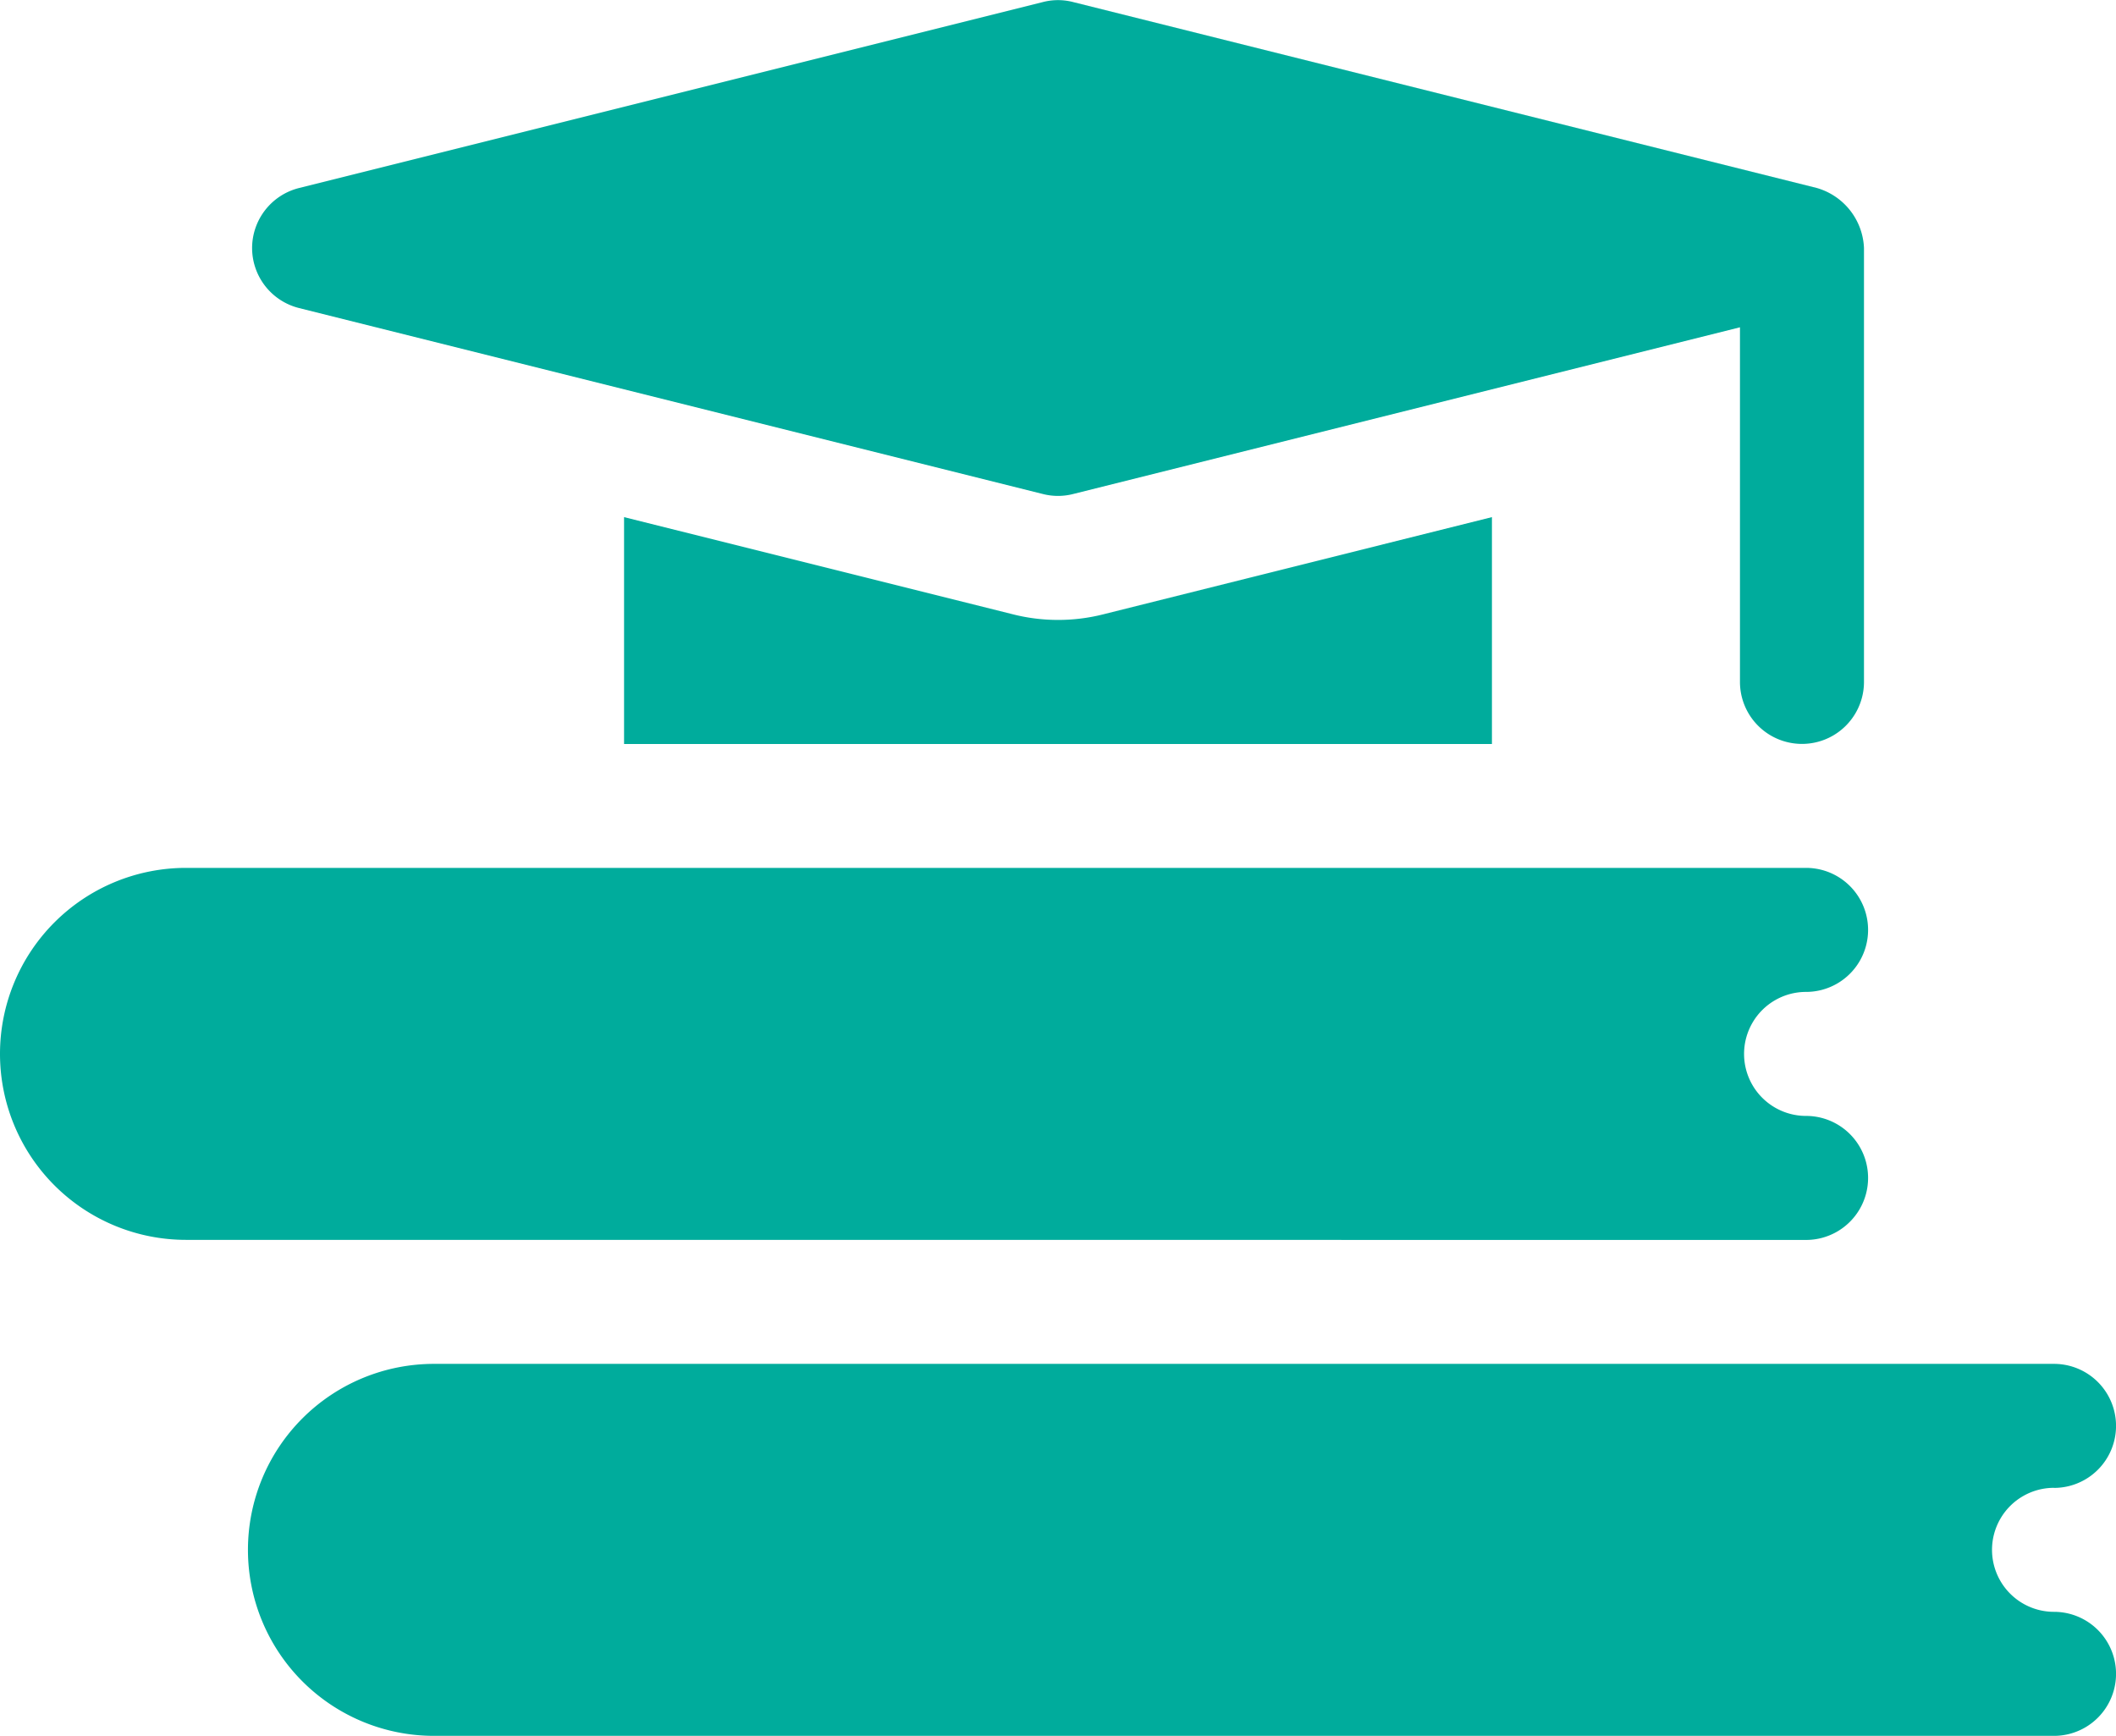
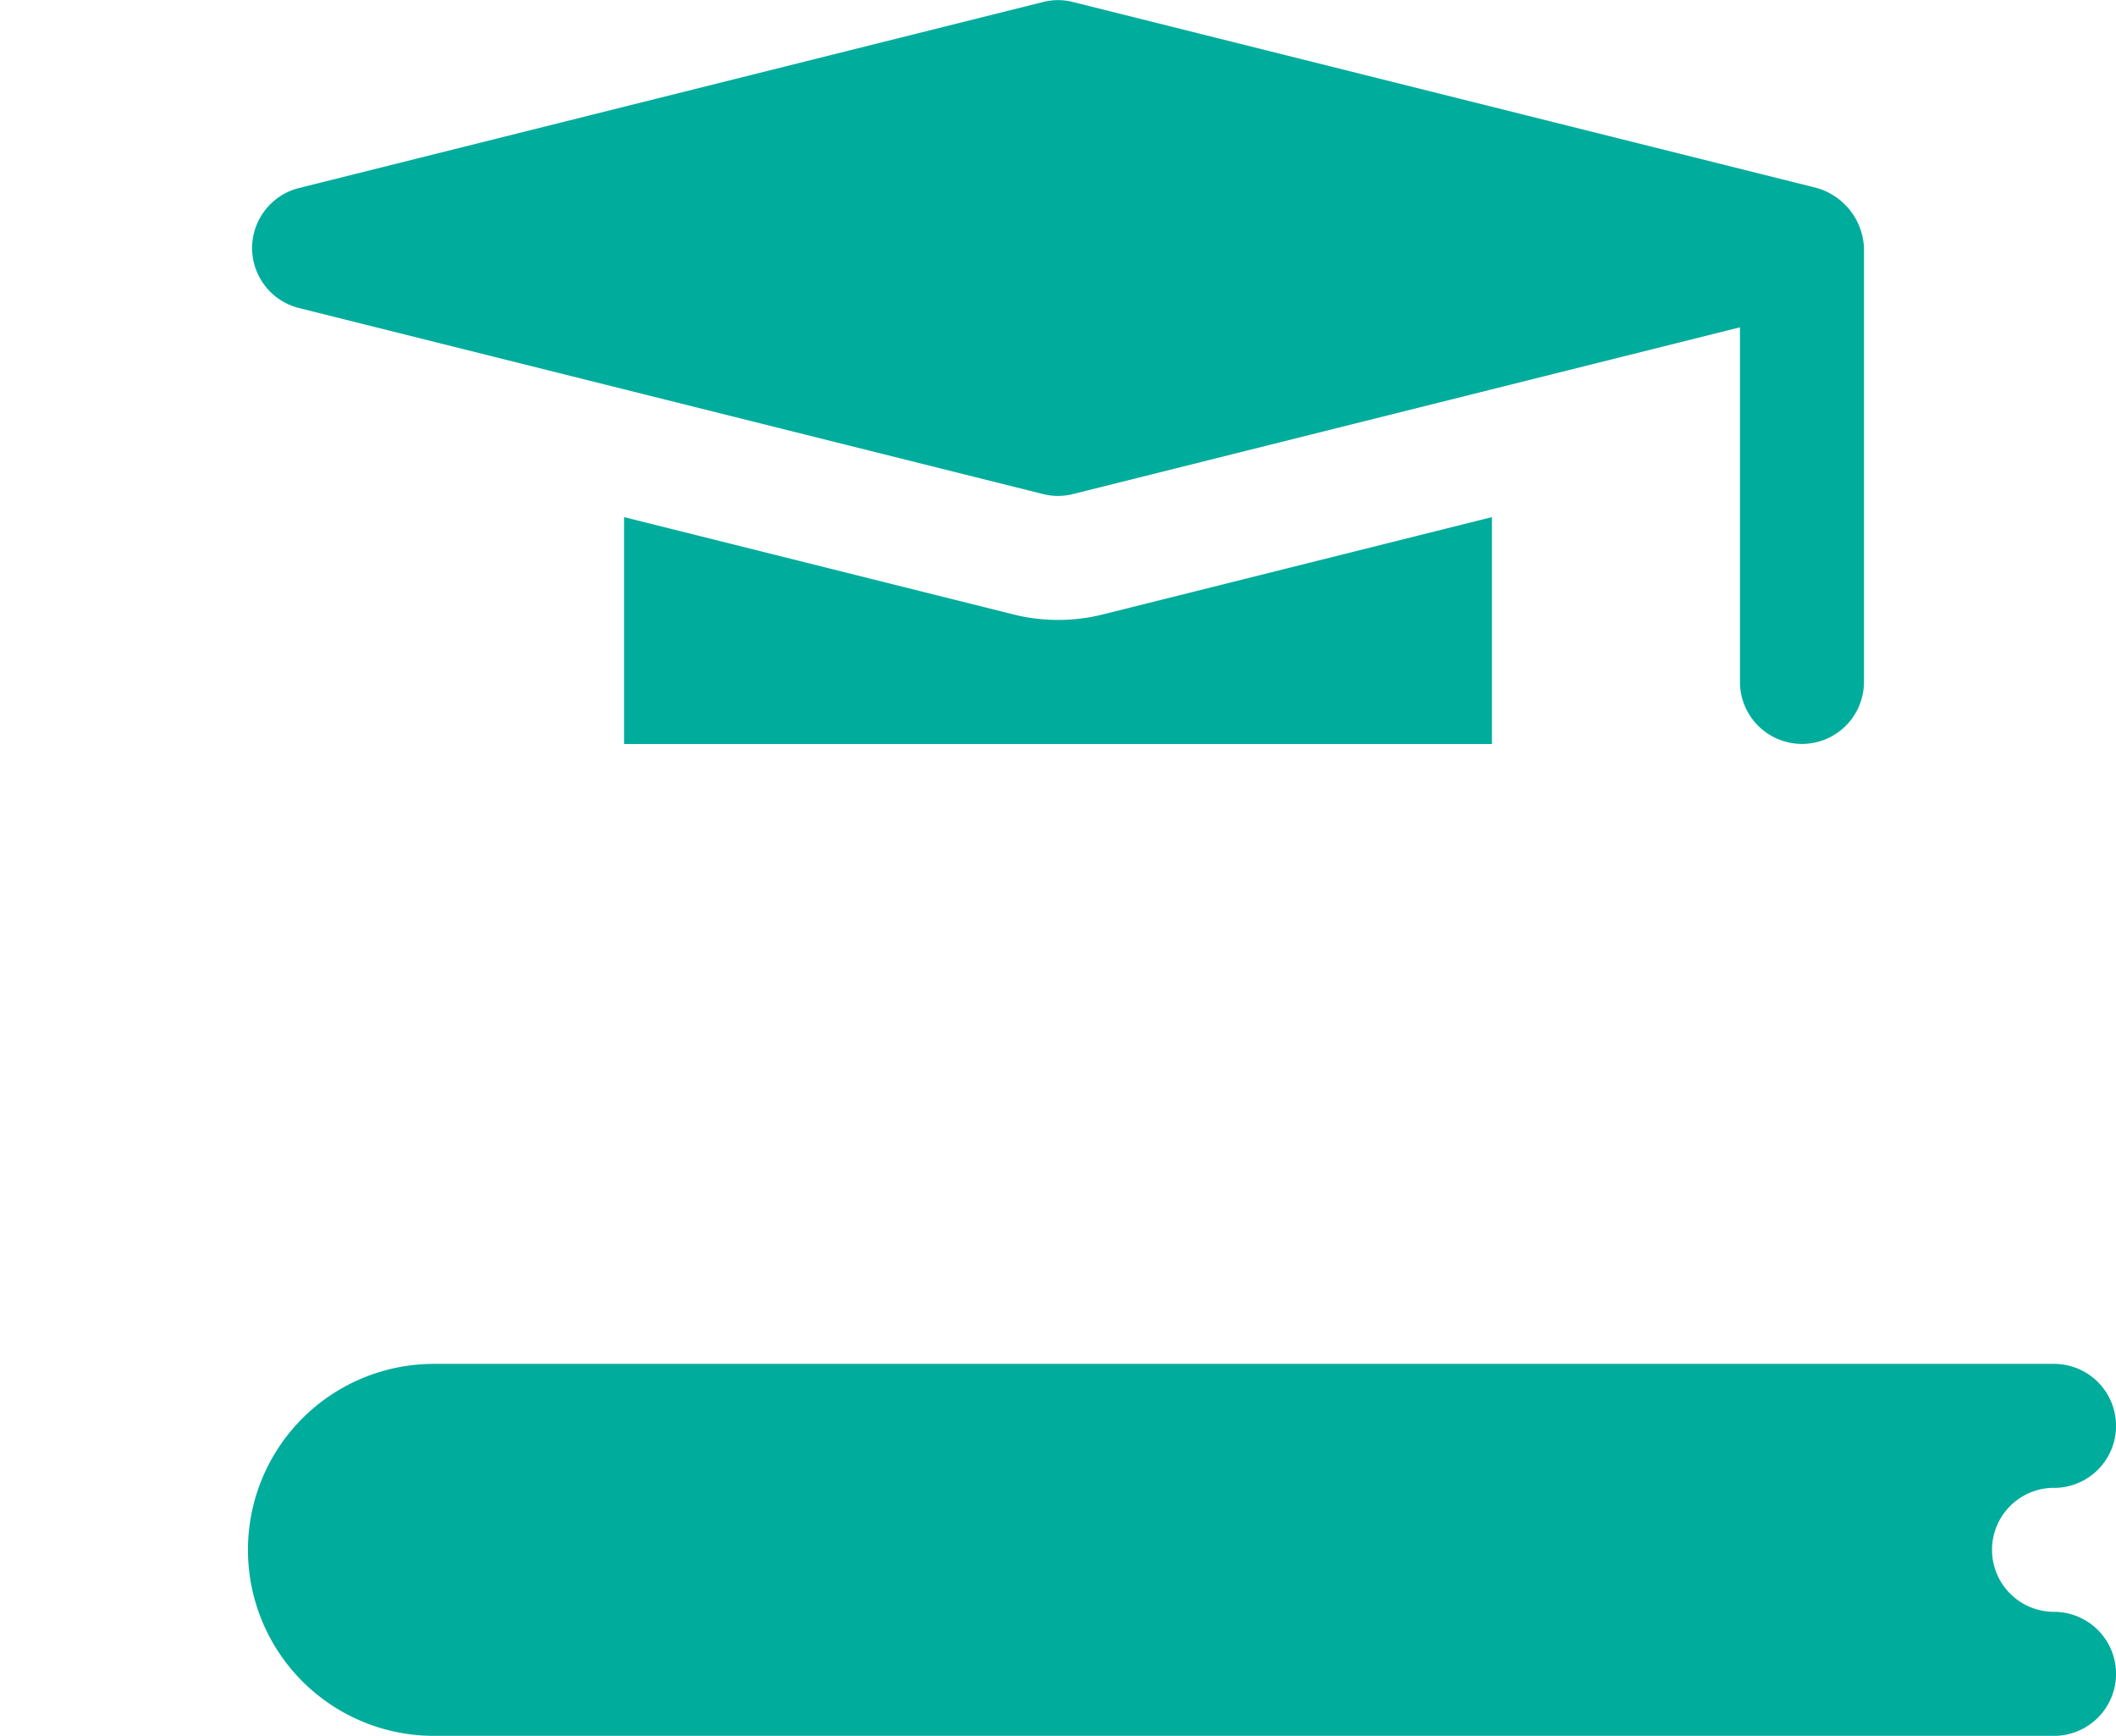
<svg xmlns="http://www.w3.org/2000/svg" width="27.044" height="22.185" viewBox="0 0 27.044 22.185">
  <path data-name="Path 295" d="M61 49.166a.792.792 0 0 0 .6.768l9.508 2.377a.781.781 0 0 0 .384 0l8.524-2.131v4.532a.792.792 0 0 0 1.585 0v-5.546A.834.834 0 0 0 81 48.4l-9.508-2.377a.768.768 0 0 0-.384 0L61.6 48.4a.792.792 0 0 0-.6.766z" transform="translate(-57.778 -45.997)" style="fill:#00ac9c" />
  <path data-name="Path 296" d="M83.083 377.589a.792.792 0 0 0 0-1.585H62.377a2.377 2.377 0 1 0 0 4.754h20.706a.792.792 0 0 0 0-1.585.792.792 0 1 1 0-1.585z" transform="translate(-56.831 -358.573)" style="fill:#00ac9c" />
-   <path data-name="Path 297" d="M23.083 260.758a.792.792 0 1 0 0-1.585.792.792 0 0 1 0-1.585.792.792 0 0 0 0-1.585H2.377a2.377 2.377 0 0 0 0 4.754z" transform="translate(0 -244.911)" style="fill:#00ac9c" />
  <path data-name="Path 298" d="M155.957 172.368 151 171.129v2.9h11.092v-2.9l-4.97 1.243a2.36 2.36 0 0 1-1.165-.004z" transform="translate(-143.024 -164.52)" style="fill:#00ac9c" />
</svg>